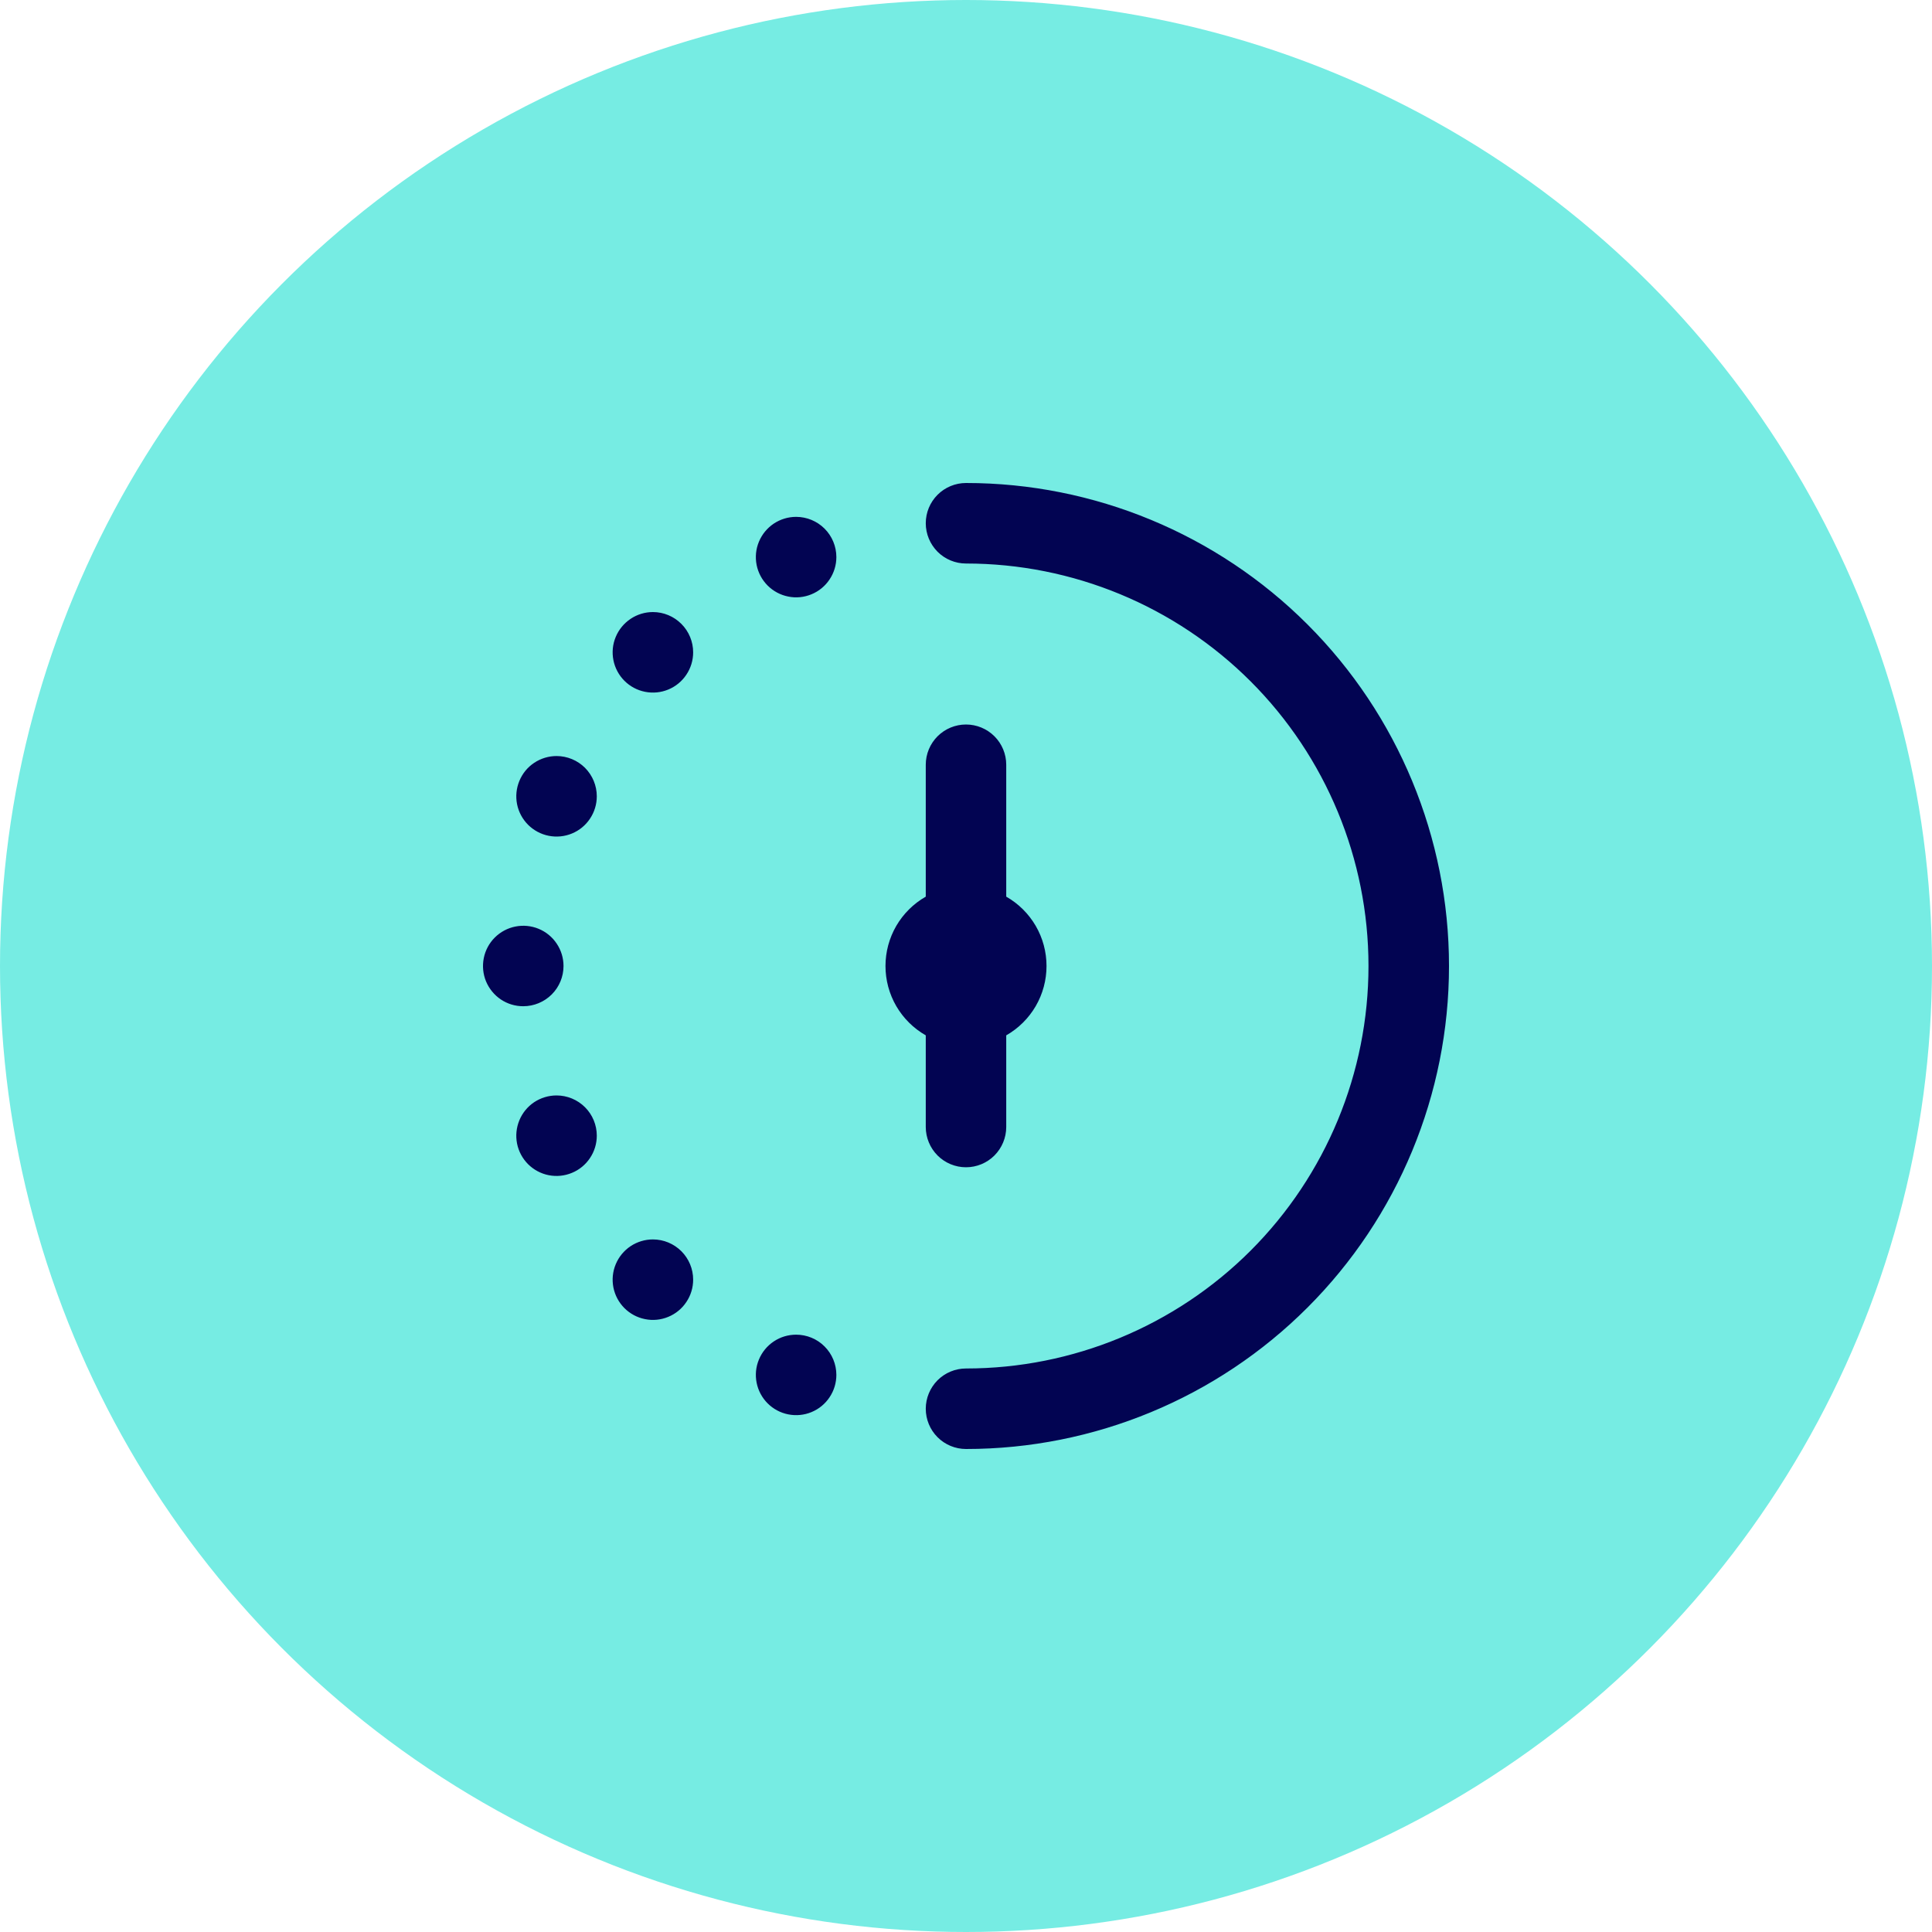
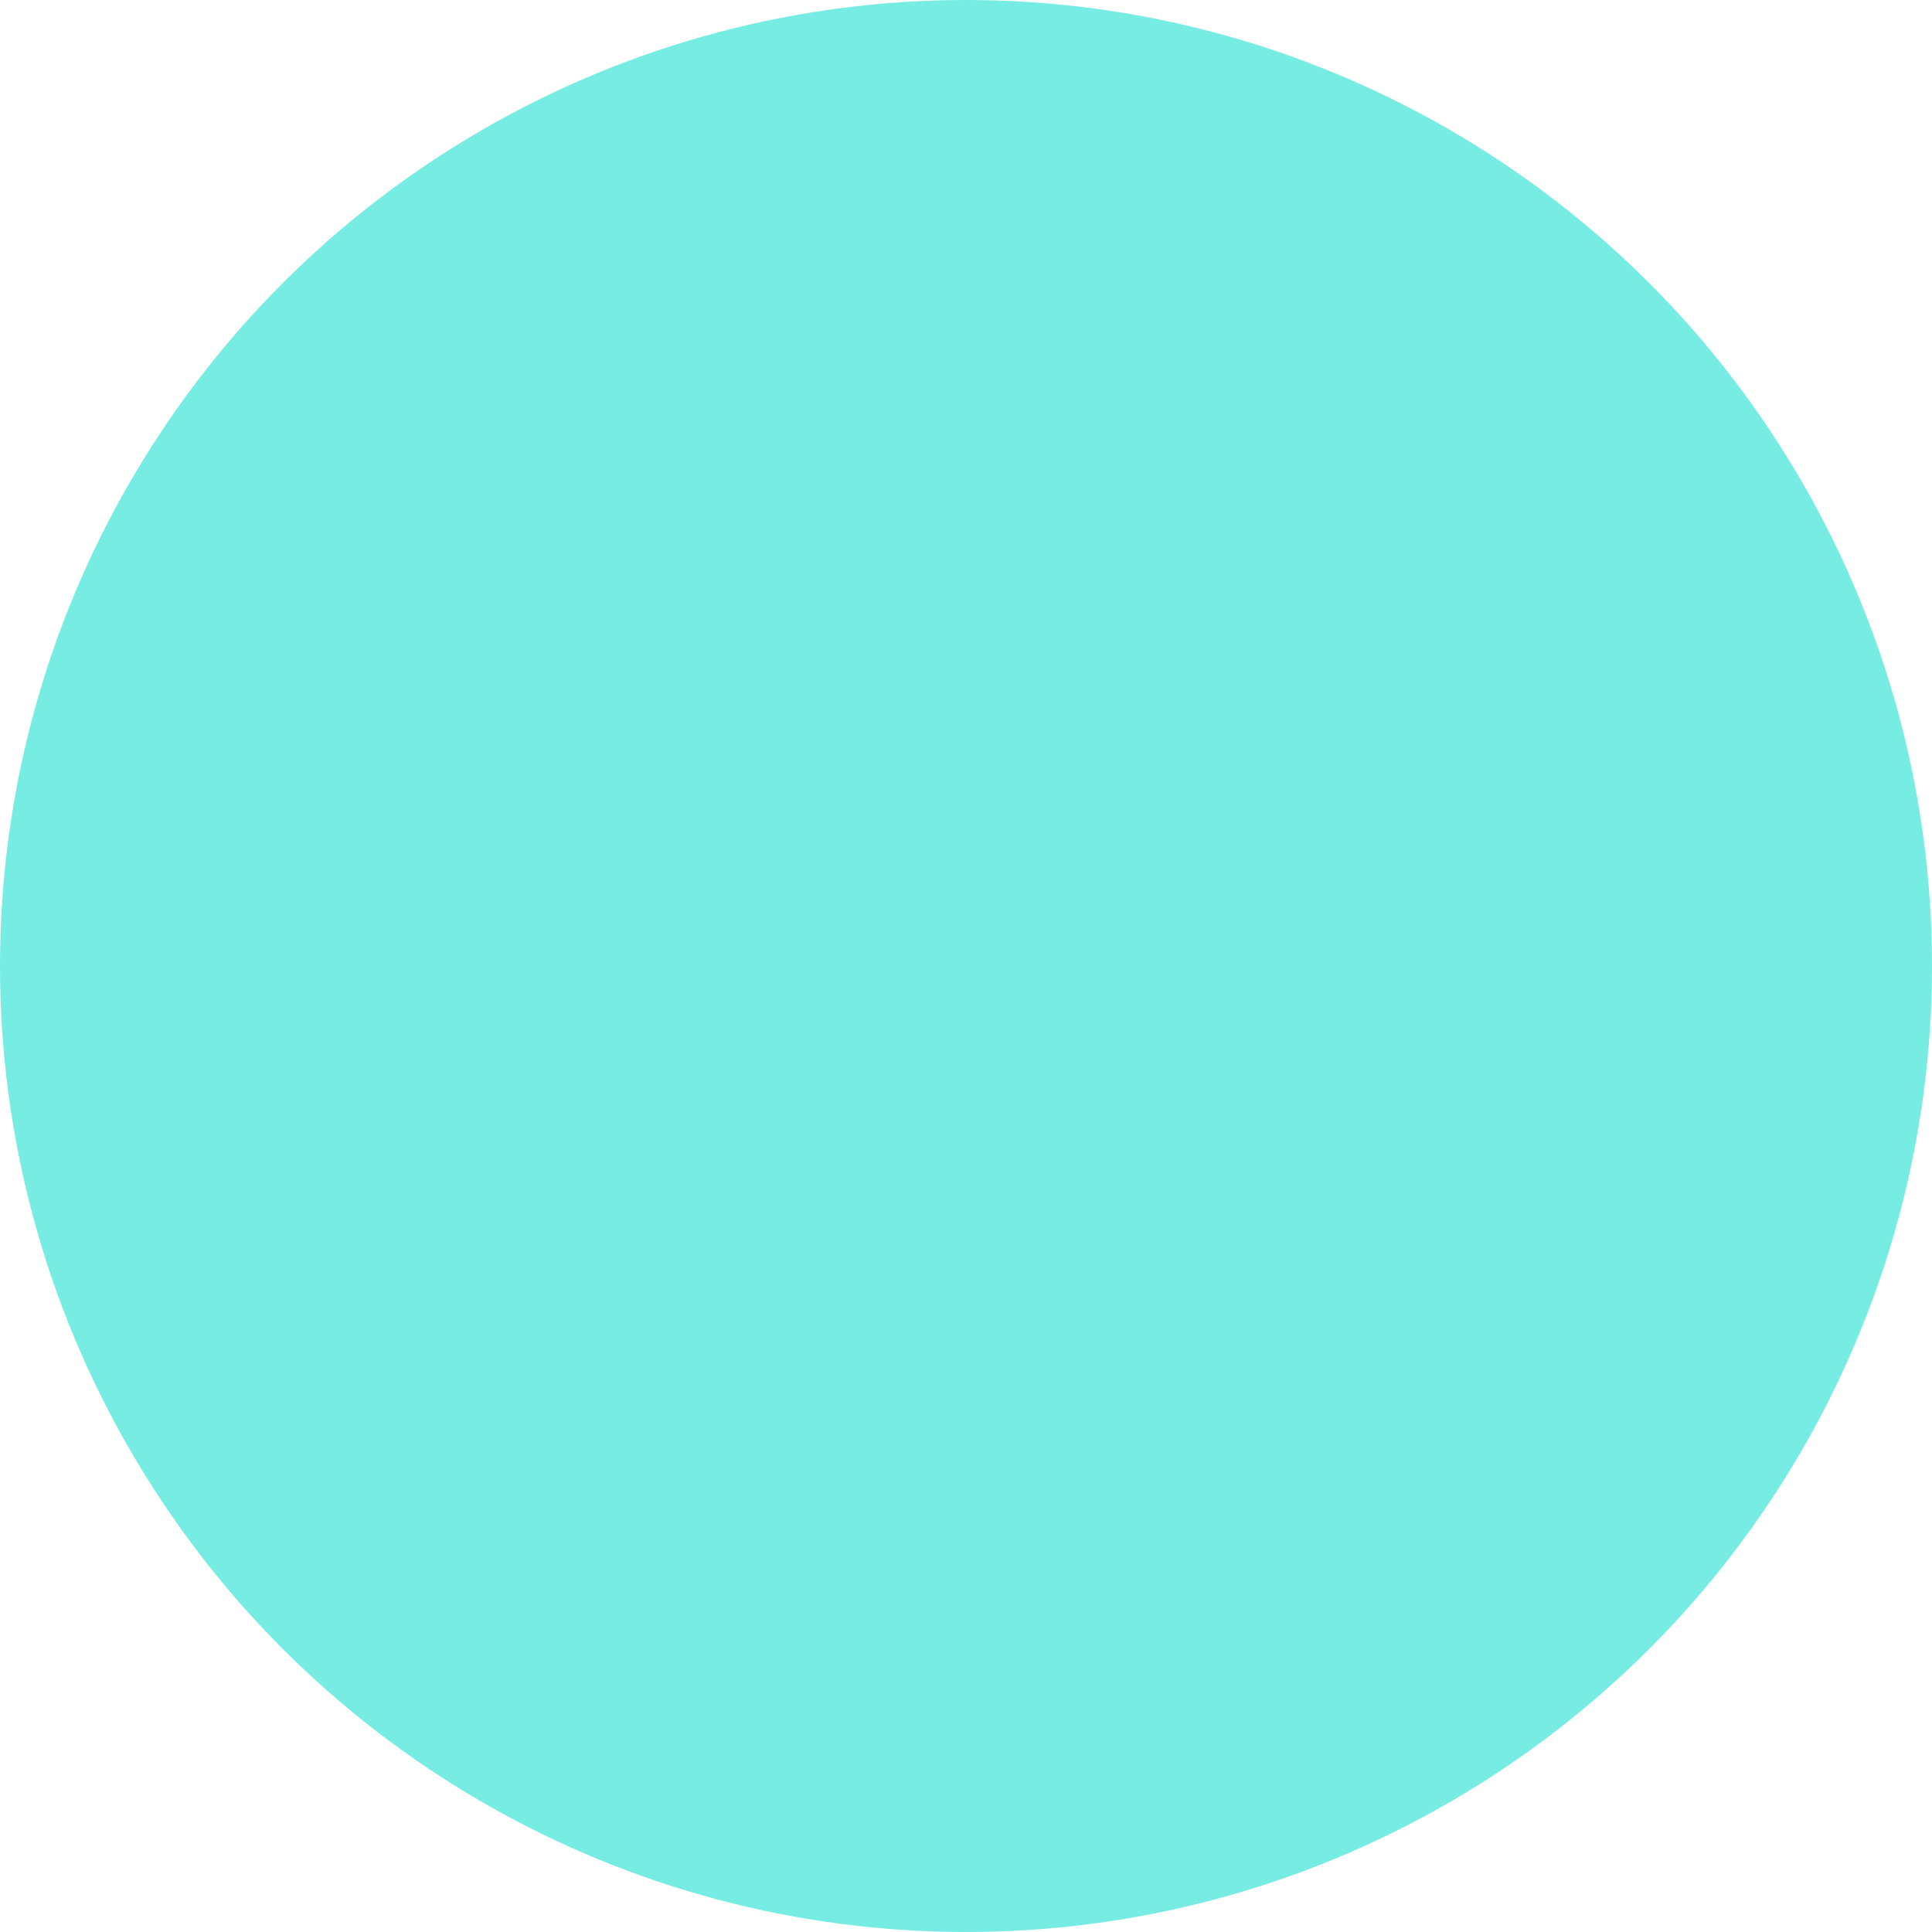
<svg xmlns="http://www.w3.org/2000/svg" width="40" height="40" viewBox="0 0 40 40" fill="none">
  <circle cx="20" cy="20" r="20" fill="#76ECE3" />
  <g clip-path="url(#clip0_1159_141)">
-     <path d="M19.167 21.436C18.913 21.291 18.703 21.082 18.556 20.83C18.41 20.578 18.333 20.292 18.333 20C18.333 19.708 18.41 19.422 18.556 19.17C18.703 18.918 18.913 18.709 19.167 18.564V15.833C19.167 15.612 19.255 15.4 19.411 15.244C19.567 15.088 19.779 15 20 15C20.221 15 20.433 15.088 20.589 15.244C20.745 15.4 20.833 15.612 20.833 15.833V18.564C21.087 18.709 21.297 18.918 21.444 19.17C21.59 19.422 21.667 19.708 21.667 20C21.667 20.292 21.59 20.578 21.444 20.83C21.297 21.082 21.087 21.291 20.833 21.436V23.333C20.833 23.554 20.745 23.766 20.589 23.923C20.433 24.079 20.221 24.167 20 24.167C19.779 24.167 19.567 24.079 19.411 23.923C19.255 23.766 19.167 23.554 19.167 23.333V21.436ZM20 10C19.779 10 19.567 10.088 19.411 10.244C19.255 10.4 19.167 10.612 19.167 10.833C19.167 11.054 19.255 11.266 19.411 11.423C19.567 11.579 19.779 11.667 20 11.667C22.21 11.667 24.33 12.545 25.893 14.107C27.455 15.67 28.333 17.79 28.333 20C28.333 22.21 27.455 24.33 25.893 25.893C24.33 27.455 22.21 28.333 20 28.333C19.779 28.333 19.567 28.421 19.411 28.577C19.255 28.734 19.167 28.946 19.167 29.167C19.167 29.388 19.255 29.6 19.411 29.756C19.567 29.912 19.779 30 20 30C22.652 30 25.196 28.946 27.071 27.071C28.946 25.196 30 22.652 30 20C30 17.348 28.946 14.804 27.071 12.929C25.196 11.054 22.652 10 20 10V10ZM11.523 15.653C11.358 15.653 11.197 15.702 11.059 15.794C10.922 15.885 10.816 16.015 10.753 16.168C10.69 16.32 10.673 16.488 10.705 16.649C10.737 16.811 10.817 16.959 10.933 17.076C11.05 17.192 11.198 17.272 11.36 17.304C11.522 17.336 11.689 17.32 11.841 17.257C11.994 17.194 12.124 17.087 12.215 16.95C12.307 16.813 12.356 16.651 12.356 16.487C12.356 16.266 12.268 16.054 12.112 15.897C11.956 15.741 11.743 15.653 11.523 15.653V15.653ZM11.667 20C11.667 19.835 11.618 19.674 11.526 19.537C11.435 19.4 11.305 19.293 11.152 19.23C11 19.167 10.832 19.151 10.671 19.183C10.509 19.215 10.361 19.294 10.244 19.411C10.127 19.527 10.048 19.676 10.016 19.837C9.984 19.999 10 20.167 10.063 20.319C10.127 20.471 10.233 20.601 10.37 20.693C10.507 20.785 10.668 20.833 10.833 20.833C11.054 20.833 11.266 20.745 11.423 20.589C11.579 20.433 11.667 20.221 11.667 20ZM13.518 12.672C13.353 12.672 13.192 12.721 13.055 12.813C12.918 12.905 12.811 13.035 12.748 13.187C12.684 13.339 12.668 13.507 12.7 13.668C12.732 13.83 12.812 13.979 12.928 14.095C13.045 14.212 13.193 14.291 13.355 14.323C13.517 14.355 13.684 14.339 13.836 14.276C13.989 14.213 14.119 14.106 14.21 13.969C14.302 13.832 14.351 13.671 14.351 13.506C14.351 13.285 14.263 13.073 14.107 12.917C13.95 12.76 13.739 12.672 13.518 12.672V12.672ZM16.483 10.701C16.318 10.701 16.157 10.75 16.02 10.841C15.883 10.933 15.776 11.063 15.713 11.215C15.649 11.367 15.633 11.535 15.665 11.697C15.697 11.858 15.777 12.007 15.893 12.123C16.01 12.24 16.158 12.319 16.32 12.351C16.482 12.384 16.649 12.367 16.801 12.304C16.954 12.241 17.084 12.134 17.175 11.997C17.267 11.86 17.316 11.699 17.316 11.534C17.316 11.313 17.228 11.101 17.072 10.945C16.916 10.789 16.703 10.701 16.483 10.701V10.701ZM11.523 22.68C11.358 22.68 11.197 22.729 11.059 22.82C10.922 22.912 10.816 23.042 10.753 23.194C10.69 23.347 10.673 23.514 10.705 23.676C10.737 23.838 10.817 23.986 10.933 24.103C11.05 24.219 11.198 24.299 11.36 24.331C11.522 24.363 11.689 24.346 11.841 24.283C11.994 24.22 12.124 24.113 12.215 23.976C12.307 23.839 12.356 23.678 12.356 23.513C12.356 23.292 12.268 23.08 12.112 22.924C11.956 22.768 11.743 22.68 11.523 22.68V22.68ZM13.518 25.661C13.353 25.661 13.192 25.71 13.055 25.801C12.918 25.893 12.811 26.023 12.748 26.175C12.684 26.328 12.668 26.495 12.7 26.657C12.732 26.818 12.812 26.967 12.928 27.083C13.045 27.2 13.193 27.279 13.355 27.311C13.517 27.344 13.684 27.327 13.836 27.264C13.989 27.201 14.119 27.094 14.21 26.957C14.302 26.82 14.351 26.659 14.351 26.494C14.351 26.273 14.263 26.061 14.107 25.905C13.95 25.749 13.739 25.661 13.518 25.661ZM16.483 27.633C16.318 27.633 16.157 27.681 16.02 27.773C15.883 27.864 15.776 27.995 15.713 28.147C15.649 28.299 15.633 28.467 15.665 28.628C15.697 28.79 15.777 28.939 15.893 29.055C16.01 29.172 16.158 29.251 16.32 29.283C16.482 29.315 16.649 29.299 16.801 29.236C16.954 29.173 17.084 29.066 17.175 28.929C17.267 28.792 17.316 28.631 17.316 28.466C17.316 28.245 17.228 28.033 17.072 27.877C16.916 27.72 16.703 27.633 16.483 27.633V27.633Z" fill="#020452" />
-   </g>
+     </g>
  <defs>
    <clipPath id="clip0_1159_141">
      <rect width="20" height="20" fill="white" transform="translate(10 10)" />
    </clipPath>
  </defs>
</svg>